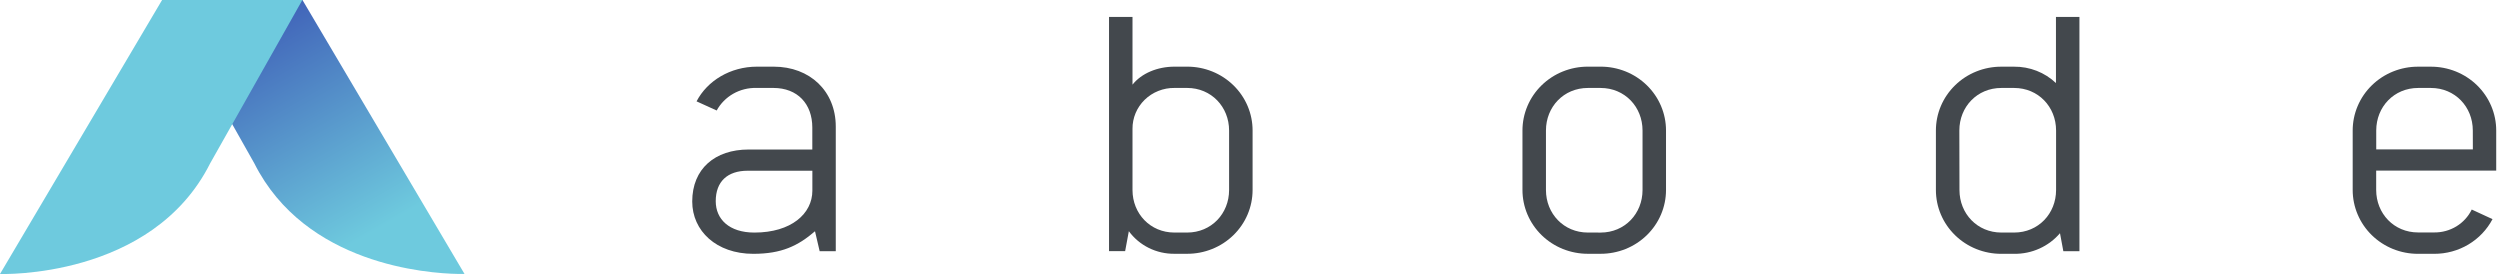
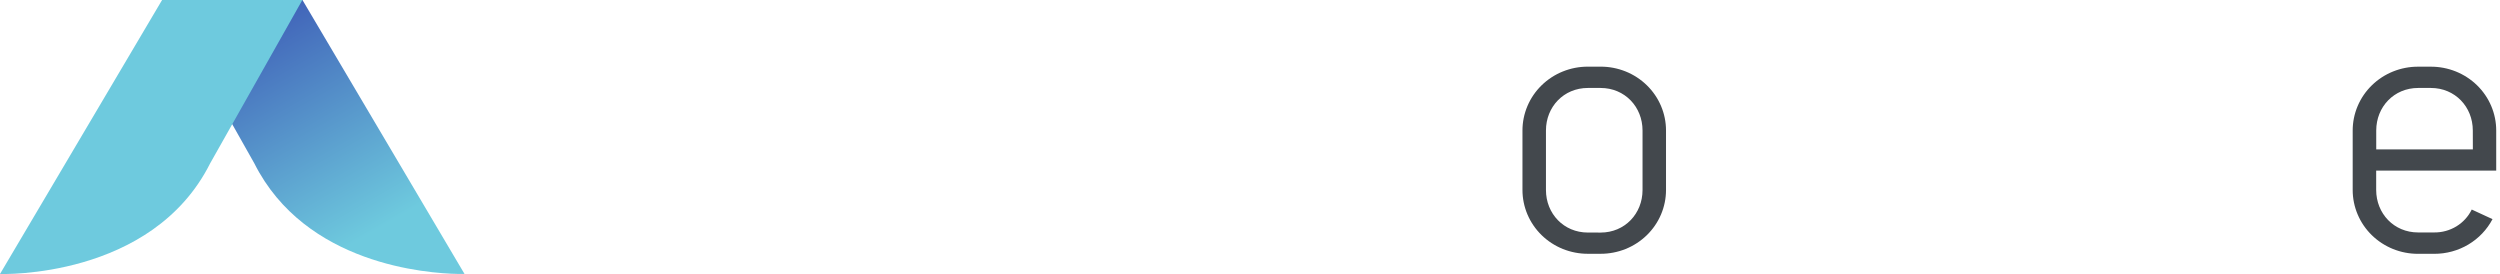
<svg xmlns="http://www.w3.org/2000/svg" width="146" height="16" viewBox="0 0 146 16" fill="none">
  <g clip-path="url(#clip0_1401_1191)">
    <path fill-rule="evenodd" clip-rule="evenodd" d="M14.85 9.535C17.83 15.466 24.98 15.964 26.733 15.997C26.987 15.997 27.127 15.997 27.127 15.997L17.663 -0.001H9.471L14.85 9.535Z" fill="url(#paint0_linear_1401_1191)" />
    <path fill-rule="evenodd" clip-rule="evenodd" d="M17.658 0H9.466L0 16.001C0 16.001 8.869 16.317 12.273 9.539L17.658 0Z" fill="#6ECADE" />
-     <path fill-rule="evenodd" clip-rule="evenodd" d="M47.596 13.505C46.597 14.365 45.638 14.823 43.991 14.823C41.837 14.823 40.426 13.485 40.426 11.767C40.426 9.855 41.758 8.732 43.718 8.732H47.439V7.448C47.439 6.068 46.577 5.136 45.166 5.136H44.168C43.695 5.124 43.229 5.242 42.82 5.474C42.412 5.707 42.077 6.046 41.854 6.453L40.679 5.919C41.305 4.715 42.654 3.893 44.206 3.893H45.185C47.301 3.893 48.809 5.326 48.809 7.39V14.67H47.868L47.596 13.505ZM43.66 9.971C42.485 9.971 41.799 10.602 41.799 11.749C41.799 12.798 42.582 13.582 44.056 13.582C46.21 13.582 47.442 12.478 47.442 11.136V9.971H43.66Z" fill="#43484D" />
-     <path fill-rule="evenodd" clip-rule="evenodd" d="M66.138 4.944C66.667 4.275 67.606 3.893 68.586 3.893H69.33C69.832 3.891 70.328 3.987 70.791 4.173C71.255 4.36 71.676 4.634 72.031 4.98C72.386 5.326 72.668 5.737 72.86 6.189C73.052 6.642 73.151 7.127 73.151 7.617V11.096C73.151 11.586 73.052 12.071 72.86 12.524C72.668 12.977 72.386 13.388 72.031 13.734C71.676 14.08 71.255 14.354 70.791 14.54C70.328 14.727 69.832 14.822 69.33 14.821H68.586C68.066 14.826 67.553 14.709 67.09 14.479C66.626 14.25 66.227 13.914 65.924 13.502L65.708 14.668H64.767V0.988H66.138V4.944ZM69.33 5.136H68.586C68.264 5.132 67.944 5.192 67.646 5.311C67.348 5.429 67.077 5.605 66.849 5.827C66.621 6.05 66.441 6.314 66.319 6.605C66.197 6.897 66.135 7.209 66.138 7.523V11.098C66.138 12.477 67.176 13.581 68.586 13.581H69.33C70.741 13.581 71.779 12.477 71.779 11.098V7.62C71.779 6.243 70.741 5.136 69.33 5.136Z" fill="#43484D" />
    <path fill-rule="evenodd" clip-rule="evenodd" d="M92.731 3.893H93.476C93.977 3.891 94.473 3.987 94.937 4.173C95.4 4.36 95.821 4.634 96.176 4.98C96.53 5.326 96.812 5.737 97.004 6.19C97.196 6.642 97.295 7.127 97.295 7.617V11.096C97.295 11.586 97.196 12.071 97.004 12.524C96.812 12.976 96.53 13.387 96.176 13.733C95.821 14.079 95.4 14.353 94.937 14.54C94.473 14.726 93.977 14.822 93.476 14.821H92.731C92.23 14.822 91.734 14.726 91.27 14.54C90.807 14.353 90.386 14.079 90.031 13.733C89.677 13.387 89.395 12.976 89.203 12.524C89.011 12.071 88.912 11.586 88.912 11.096V7.619C88.912 7.129 89.011 6.643 89.203 6.191C89.395 5.738 89.676 5.327 90.031 4.981C90.386 4.635 90.807 4.36 91.27 4.174C91.734 3.987 92.23 3.891 92.731 3.893ZM93.476 13.582C94.887 13.582 95.924 12.478 95.924 11.099V7.62C95.924 6.241 94.887 5.137 93.476 5.137H92.731C91.32 5.137 90.284 6.241 90.284 7.62V11.098C90.284 12.477 91.322 13.581 92.731 13.581L93.476 13.582Z" fill="#43484D" />
-     <path fill-rule="evenodd" clip-rule="evenodd" d="M120.499 14.67L120.303 13.619C119.976 14.002 119.566 14.309 119.102 14.517C118.639 14.726 118.133 14.83 117.623 14.823H116.875C116.374 14.825 115.878 14.729 115.415 14.543C114.951 14.356 114.53 14.082 114.176 13.736C113.821 13.39 113.539 12.979 113.347 12.526C113.155 12.074 113.057 11.589 113.057 11.099V7.619C113.057 7.129 113.155 6.644 113.347 6.191C113.539 5.739 113.821 5.328 114.176 4.982C114.53 4.636 114.951 4.361 115.415 4.175C115.878 3.988 116.374 3.893 116.875 3.894H117.62C118.533 3.885 119.413 4.228 120.068 4.85V0.988H121.439V14.67H120.499ZM114.433 11.098C114.433 12.477 115.473 13.581 116.882 13.581H117.627C119.038 13.581 120.075 12.477 120.075 11.098V7.62C120.075 6.241 119.036 5.137 117.627 5.137H116.875C115.465 5.137 114.426 6.241 114.426 7.62L114.433 11.098Z" fill="#43484D" />
    <path fill-rule="evenodd" clip-rule="evenodd" d="M145.563 12.798C145.241 13.41 144.753 13.923 144.151 14.281C143.55 14.638 142.859 14.826 142.155 14.823H141.216C140.715 14.825 140.218 14.729 139.755 14.543C139.292 14.356 138.871 14.082 138.516 13.736C138.161 13.39 137.88 12.979 137.688 12.526C137.496 12.074 137.397 11.589 137.397 11.099V7.619C137.397 7.129 137.496 6.644 137.688 6.191C137.88 5.739 138.161 5.328 138.516 4.982C138.871 4.636 139.292 4.361 139.755 4.175C140.218 3.988 140.715 3.893 141.216 3.894H141.959C142.46 3.893 142.957 3.988 143.42 4.174C143.883 4.361 144.305 4.635 144.66 4.981C145.014 5.327 145.296 5.738 145.488 6.191C145.68 6.643 145.779 7.129 145.779 7.619V9.964H138.769V11.092C138.769 12.471 139.806 13.575 141.217 13.575H142.155C142.613 13.58 143.064 13.457 143.453 13.22C143.842 12.983 144.153 12.642 144.35 12.237L145.563 12.798ZM144.412 7.62C144.412 6.241 143.375 5.137 141.965 5.137H141.22C139.809 5.137 138.772 6.241 138.772 7.62V8.723H144.415L144.412 7.62Z" fill="#43484D" />
  </g>
  <defs>
    <linearGradient id="paint0_linear_1401_1191" x1="17.53" y1="9.84133e-06" x2="26.881" y2="16.184" gradientUnits="userSpaceOnUse">
      <stop stop-color="#4164B9" />
      <stop offset="0.742" stop-color="#6ECADE" />
    </linearGradient>
    <clipPath id="clip0_1401_1191">
      <rect width="145.778" height="16" fill="white" />
    </clipPath>
  </defs>
</svg>